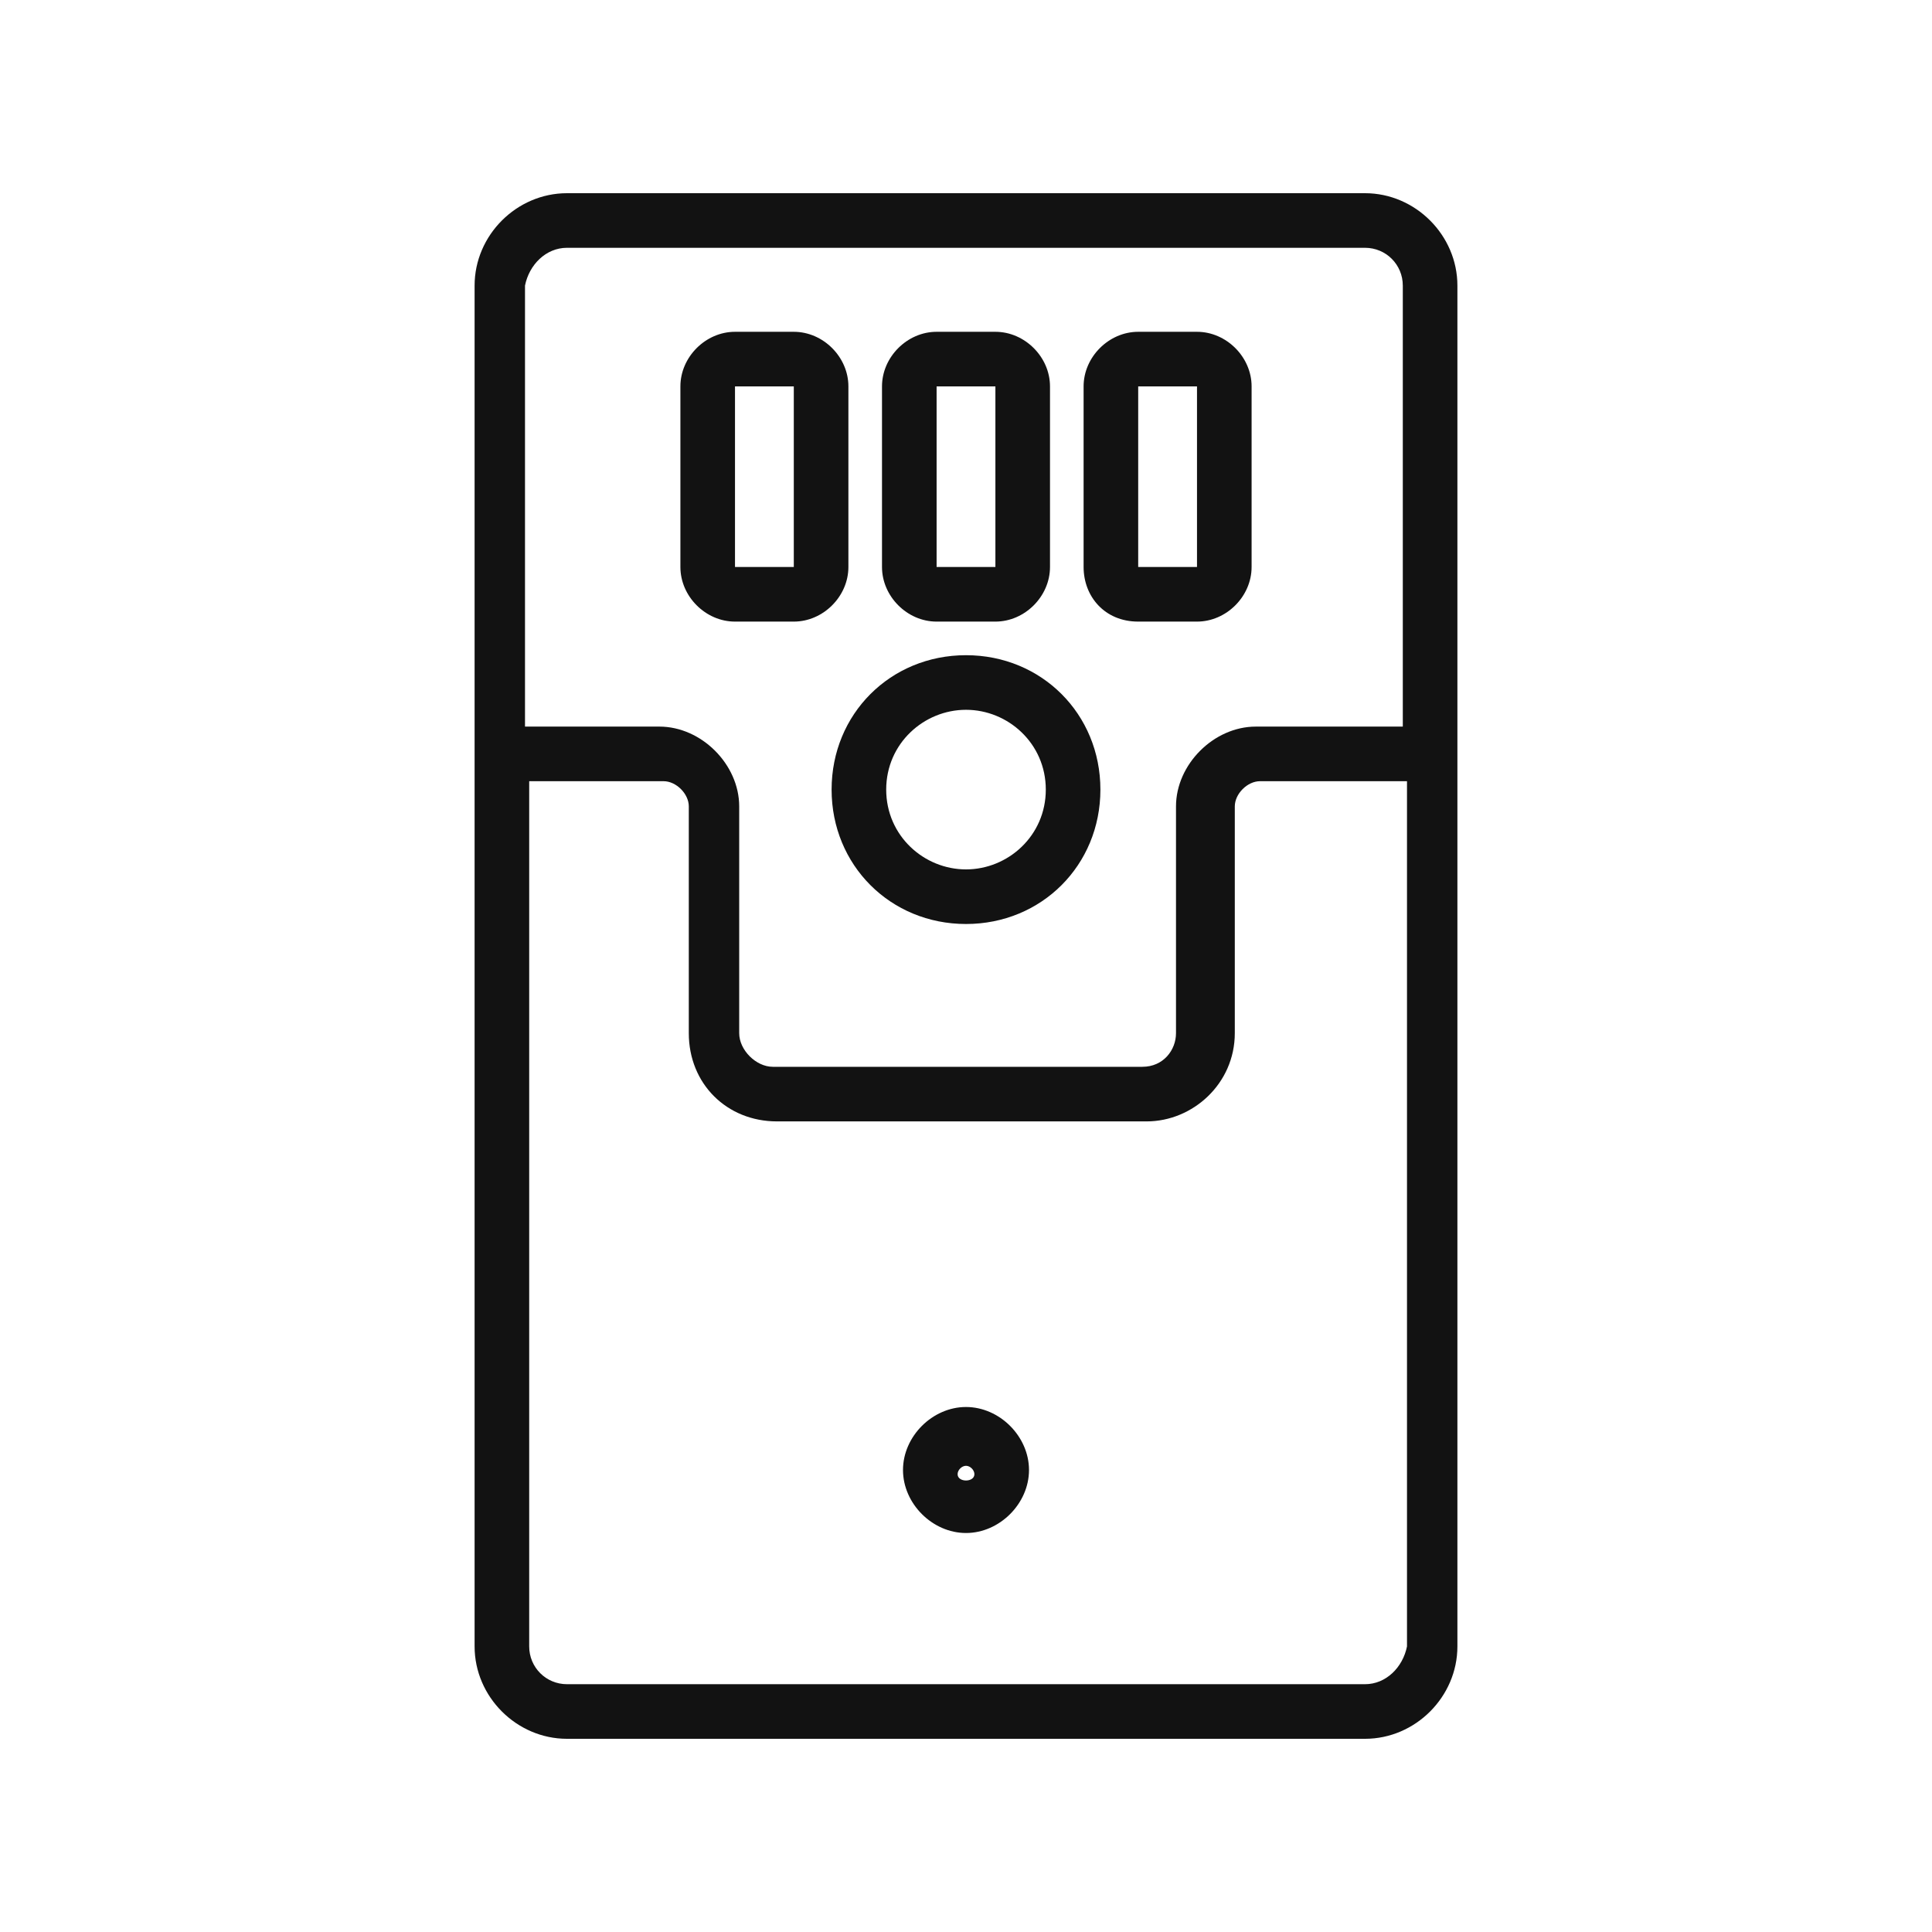
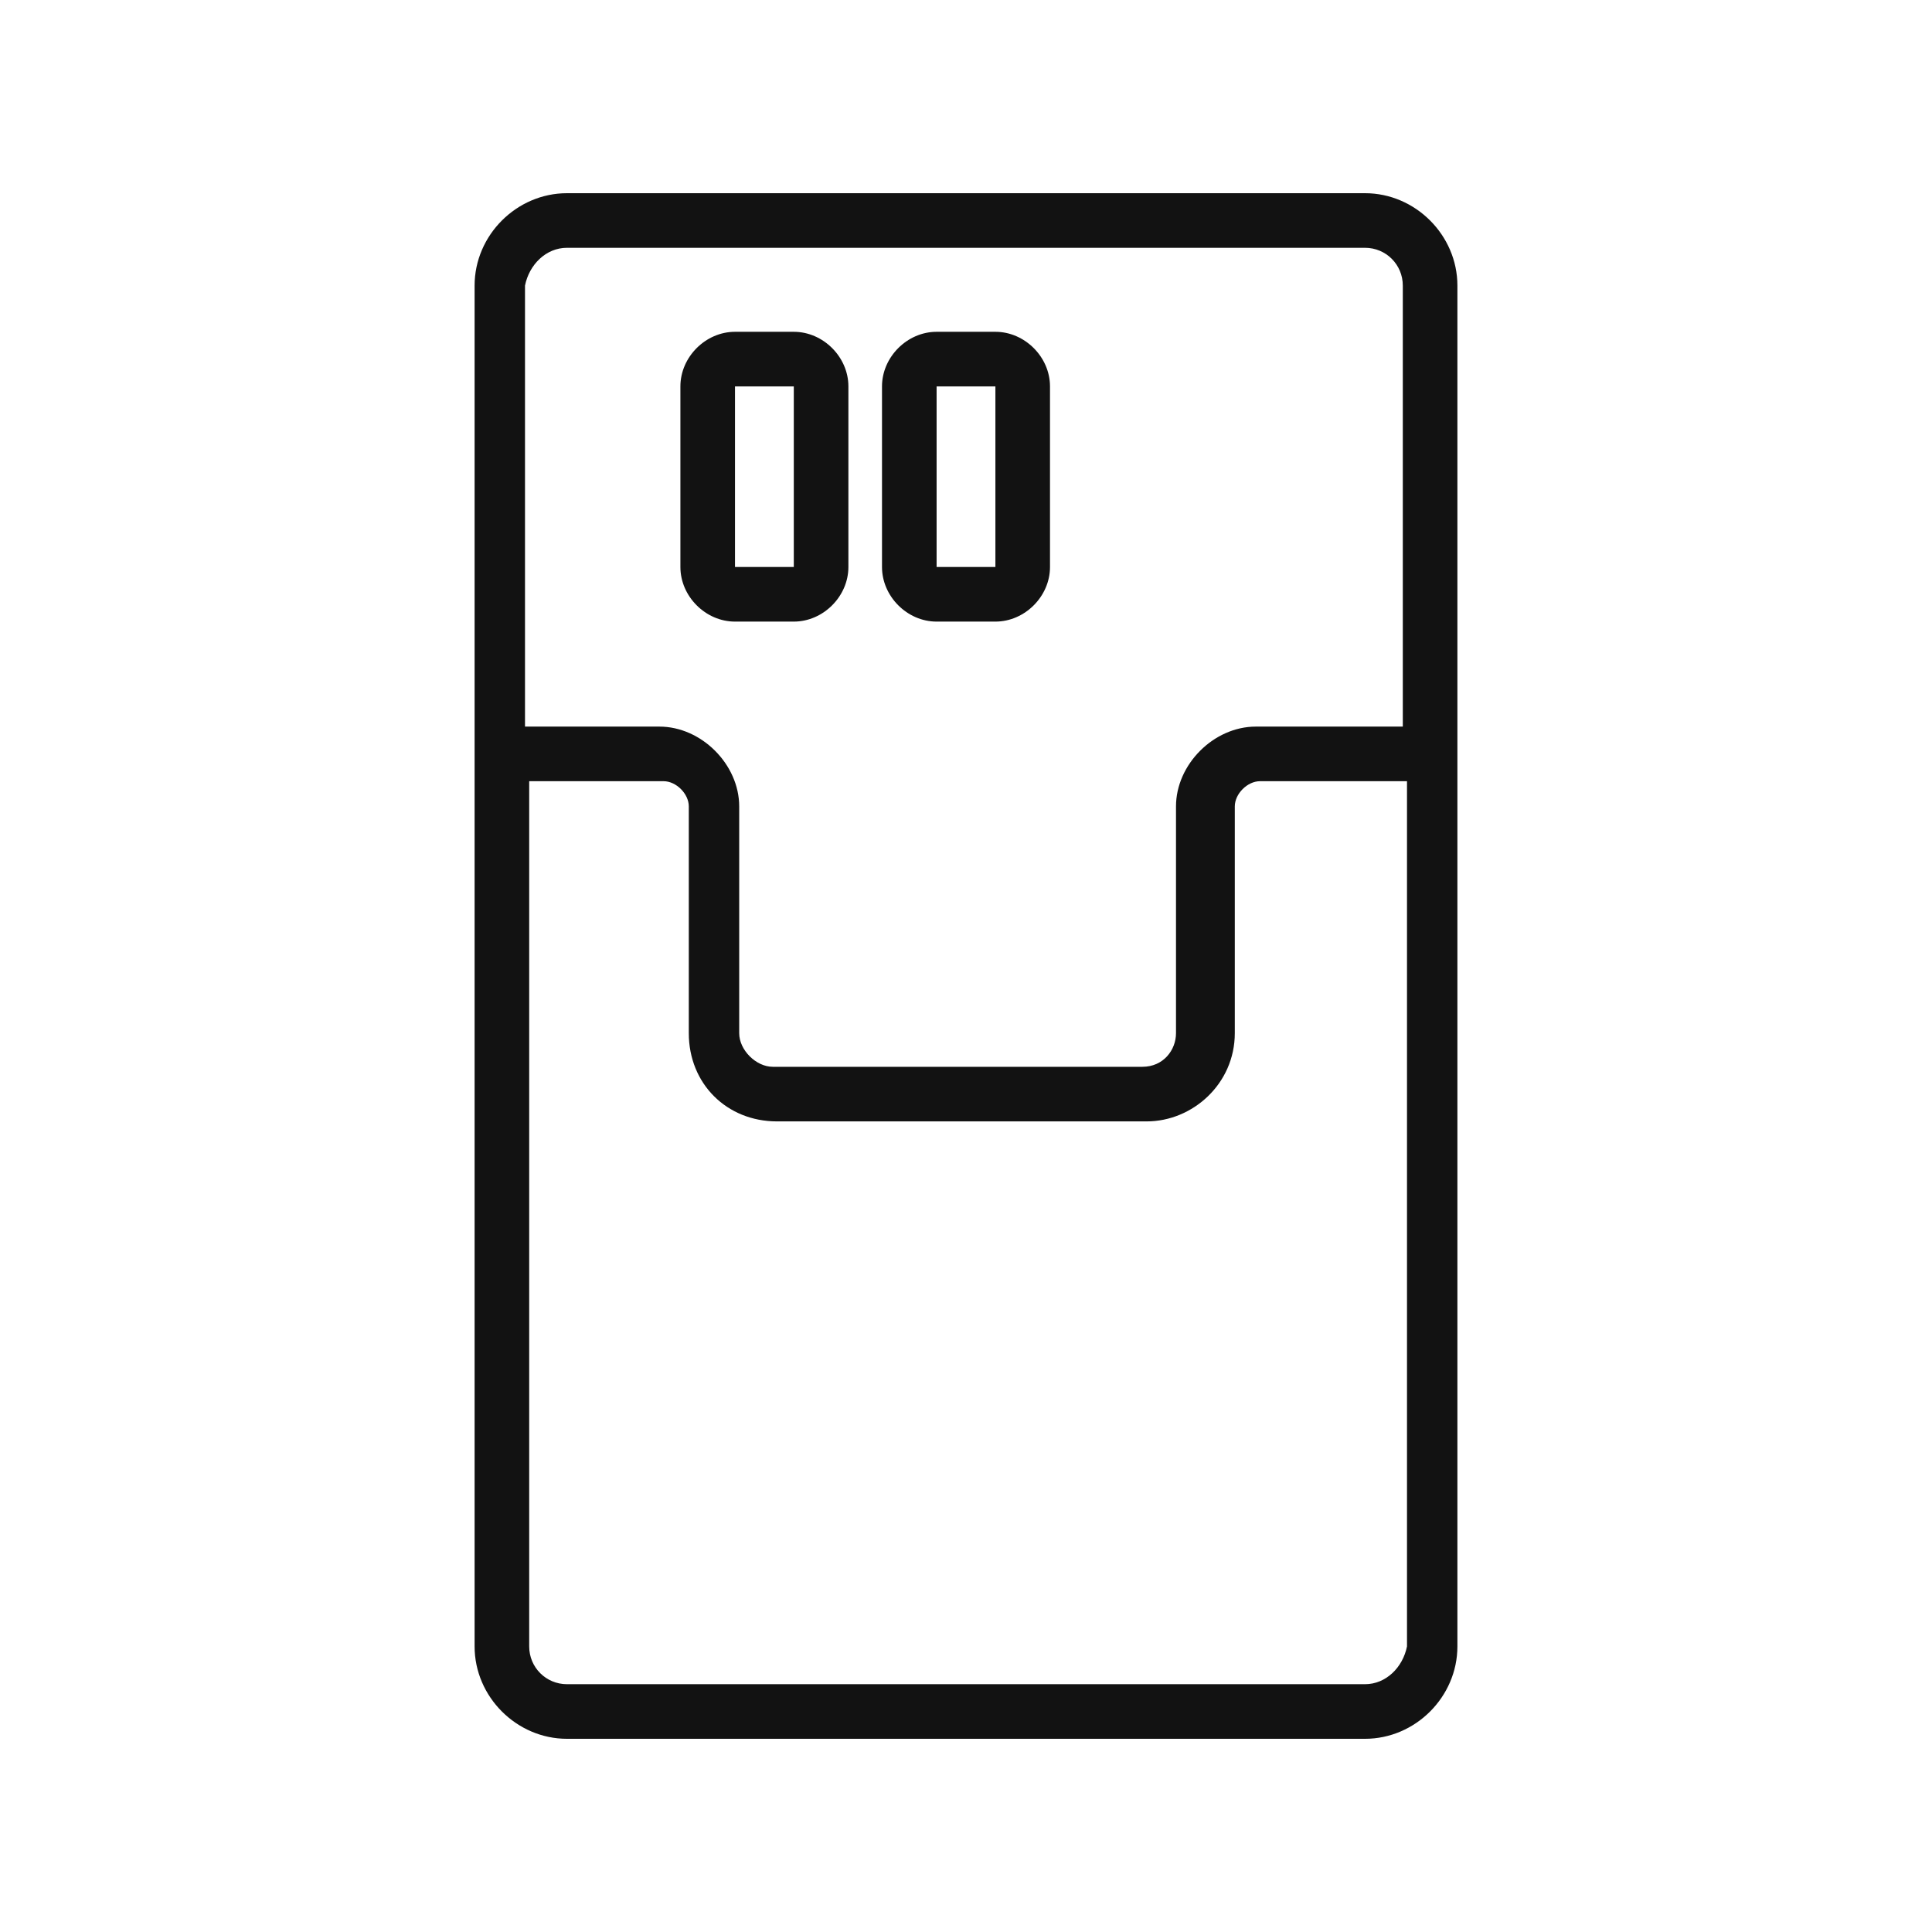
<svg xmlns="http://www.w3.org/2000/svg" xml:space="preserve" style="enable-background:new 0 0 46 46;" viewBox="0 0 46 46" y="0px" x="0px" id="Layer_1" version="1.1">
  <style type="text/css">
	.st0{fill:#121212;}
</style>
  <g>
    <path d="M32.5,4.6h-19c-1.2,0-2.2,1-2.2,2.2v32.4c0,1.2,1,2.2,2.2,2.2h19c1.2,0,2.2-1,2.2-2.2V6.8   C34.7,5.6,33.7,4.6,32.5,4.6z M13.5,5.9h19c0.5,0,0.9,0.4,0.9,0.9v10.5h-3.5c-1,0-1.9,0.9-1.9,1.9v5.4c0,0.4-0.3,0.8-0.8,0.8h-8.8   c-0.4,0-0.8-0.4-0.8-0.8v-5.4c0-1-0.9-1.9-1.9-1.9h-3.2V6.8C12.6,6.3,13,5.9,13.5,5.9z M32.5,40.1h-19c-0.5,0-0.9-0.4-0.9-0.9V18.6   h3.2c0.3,0,0.6,0.3,0.6,0.6v5.4c0,1.2,0.9,2.1,2.1,2.1h8.8c1.1,0,2.1-0.9,2.1-2.1v-5.4c0-0.3,0.3-0.6,0.6-0.6h3.5v20.6   C33.4,39.7,33,40.1,32.5,40.1z" class="st0" />
-     <path d="M23,22c1.8,0,3.2-1.4,3.2-3.2s-1.4-3.2-3.2-3.2s-3.2,1.4-3.2,3.2S21.2,22,23,22z M23,16.9c1,0,1.9,0.8,1.9,1.9   S24,20.7,23,20.7s-1.9-0.8-1.9-1.9S22,16.9,23,16.9z" class="st0" />
    <path d="M17.5,14.8h1.4c0.7,0,1.3-0.6,1.3-1.3V9.2c0-0.7-0.6-1.3-1.3-1.3h-1.4c-0.7,0-1.3,0.6-1.3,1.3v4.3   C16.2,14.2,16.8,14.8,17.5,14.8z M17.5,9.2l1.4,0v4.3c0,0,0,0,0,0l0,0.6v-0.6l-1.4,0L17.5,9.2z" class="st0" />
    <path d="M22.3,14.8h1.4c0.7,0,1.3-0.6,1.3-1.3V9.2c0-0.7-0.6-1.3-1.3-1.3h-1.4c-0.7,0-1.3,0.6-1.3,1.3v4.3   C21,14.2,21.6,14.8,22.3,14.8z M22.3,9.2l1.4,0v4.3c0,0,0,0,0,0l-1.4,0L22.3,9.2z" class="st0" />
-     <path d="M27.1,14.8h1.4c0.7,0,1.3-0.6,1.3-1.3V9.2c0-0.7-0.6-1.3-1.3-1.3h-1.4c-0.7,0-1.3,0.6-1.3,1.3v4.3   C25.8,14.2,26.3,14.8,27.1,14.8z M27.1,9.2l1.4,0v4.3c0,0,0,0,0,0l-1.4,0L27.1,9.2z" class="st0" />
-     <path d="M23,33.5c-0.8,0-1.5,0.7-1.5,1.5c0,0.8,0.7,1.5,1.5,1.5s1.5-0.7,1.5-1.5C24.5,34.2,23.8,33.5,23,33.5z    M22.8,35.1c0-0.1,0.1-0.2,0.2-0.2s0.2,0.1,0.2,0.2C23.2,35.3,22.8,35.3,22.8,35.1z" class="st0" />
  </g>
</svg>